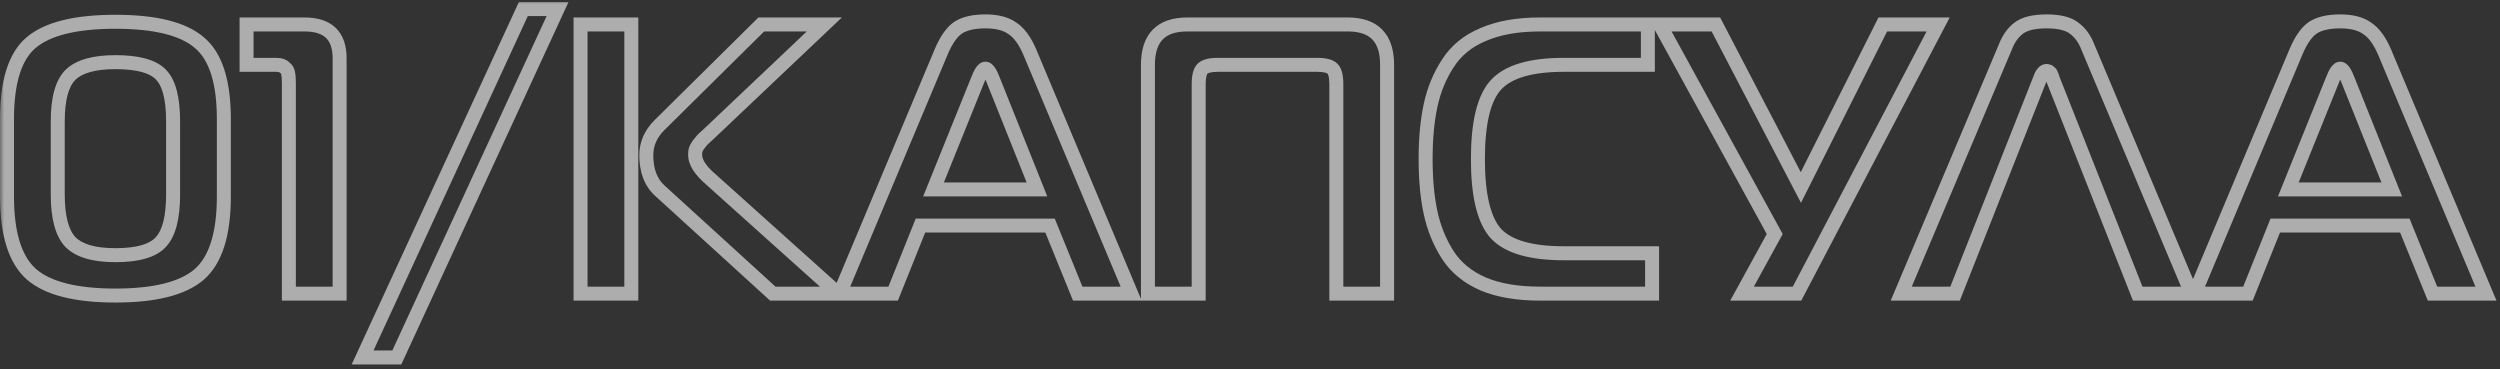
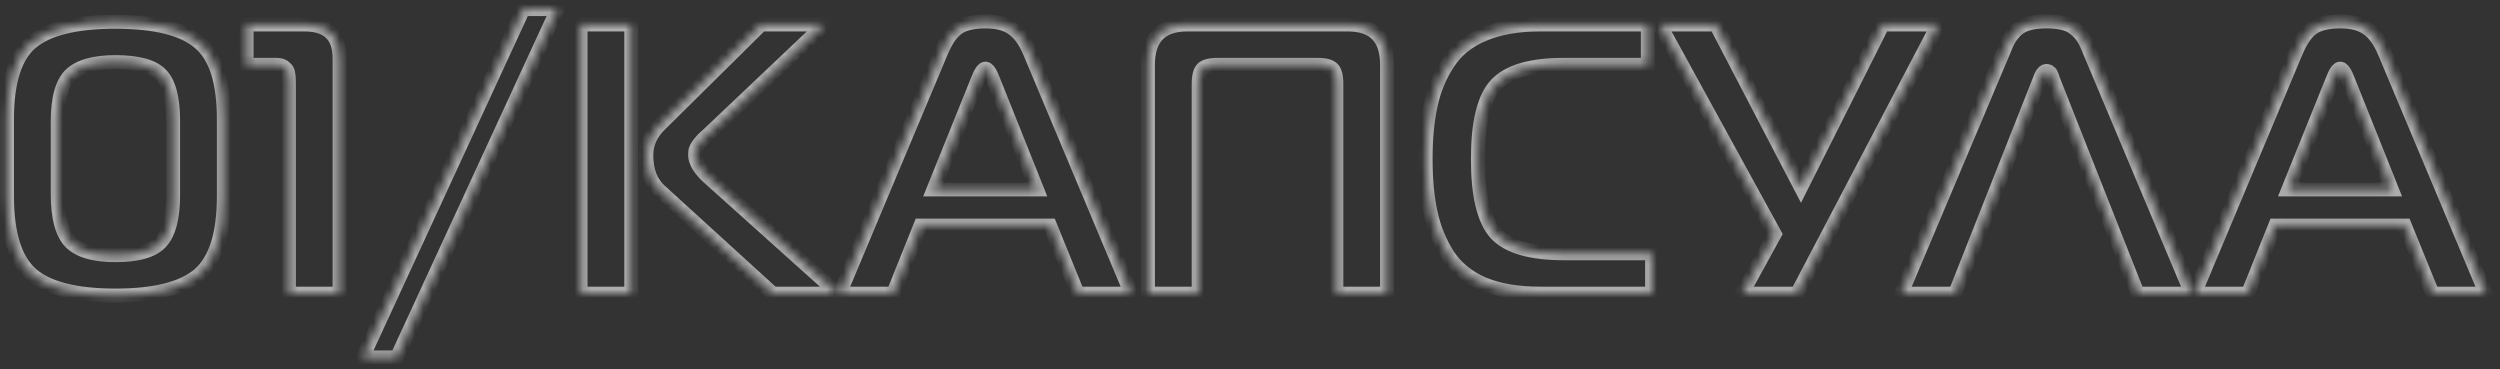
<svg xmlns="http://www.w3.org/2000/svg" width="298" height="44" viewBox="0 0 298 44" fill="none">
  <rect x="0" y="0" width="298" height="44" fill="#333333" stroke="none" />
  <mask id="path-1-outside-1_6702_813" maskUnits="userSpaceOnUse" x="0" y="0" width="298" height="44" fill="black">
-     <rect fill="white" width="298" height="44" />
    <path d="M0.833 23.404V14.192C0.833 9.731 1.796 6.69 3.721 5.071C5.676 3.421 9.022 2.596 13.758 2.596C18.494 2.596 21.825 3.421 23.75 5.071C25.706 6.69 26.683 9.731 26.683 14.192V23.404C26.683 27.896 25.706 30.997 23.75 32.708C21.794 34.389 18.464 35.229 13.758 35.229C9.053 35.229 5.722 34.389 3.767 32.708C1.811 30.997 0.833 27.896 0.833 23.404ZM6.883 14.467V23.175C6.883 25.894 7.388 27.789 8.396 28.858C9.435 29.897 11.222 30.417 13.758 30.417C16.417 30.417 18.219 29.897 19.167 28.858C20.144 27.819 20.633 25.925 20.633 23.175V14.467C20.633 11.717 20.144 9.853 19.167 8.875C18.219 7.897 16.417 7.408 13.758 7.408C11.222 7.408 9.435 7.912 8.396 8.921C7.388 9.929 6.883 11.778 6.883 14.467ZM34.433 35V9.929C34.433 9.379 34.403 8.982 34.341 8.738C34.311 8.463 34.173 8.233 33.929 8.05C33.715 7.836 33.379 7.729 32.921 7.729H29.391V2.917H36.312C39.093 2.917 40.483 4.261 40.483 6.95V35H34.433ZM47.301 42.608H43.222L62.38 1.083H66.46L47.301 42.608ZM99.91 35H92.119L78.689 22.762C77.59 21.785 77.04 20.364 77.04 18.5C77.04 17.156 77.559 15.964 78.598 14.925L90.744 2.917H98.26L84.373 16.071C84.312 16.132 84.159 16.269 83.915 16.483C83.701 16.697 83.563 16.85 83.502 16.942C83.441 17.003 83.334 17.14 83.181 17.354C83.059 17.538 82.967 17.721 82.906 17.904C82.876 18.057 82.86 18.24 82.86 18.454C82.86 19.34 83.487 20.318 84.74 21.387L99.91 35ZM69.202 35V2.917H75.252V35H69.202ZM100.094 35L112.194 6.171C112.774 4.796 113.431 3.849 114.164 3.329C114.928 2.81 116.028 2.55 117.464 2.55C118.839 2.55 119.909 2.825 120.673 3.375C121.467 3.894 122.155 4.826 122.735 6.171L134.835 35H128.464L125.164 26.887H109.719L106.464 35H100.094ZM116.548 9.517L111.277 22.579H123.606L118.381 9.517C118.045 8.631 117.739 8.188 117.464 8.188C117.189 8.188 116.884 8.631 116.548 9.517ZM142.883 35H136.833V7.729C136.833 4.521 138.391 2.917 141.508 2.917H160.666C163.783 2.917 165.341 4.521 165.341 7.729V35H159.291V10.021C159.291 9.104 159.139 8.493 158.833 8.188C158.527 7.882 157.916 7.729 157 7.729H145.175C144.258 7.729 143.647 7.882 143.341 8.188C143.036 8.493 142.883 9.104 142.883 10.021V35ZM196.929 35H183.546C180.887 35 178.642 34.618 176.808 33.854C174.975 33.06 173.569 31.914 172.592 30.417C171.614 28.889 170.926 27.208 170.529 25.375C170.132 23.542 169.933 21.403 169.933 18.958C169.933 16.514 170.132 14.375 170.529 12.542C170.926 10.708 171.614 9.043 172.592 7.546C173.569 6.018 174.975 4.872 176.808 4.108C178.642 3.314 180.887 2.917 183.546 2.917H196.425V7.729H186.387C182.476 7.729 179.787 8.524 178.321 10.113C176.885 11.671 176.167 14.619 176.167 18.958C176.167 23.297 176.885 26.261 178.321 27.85C179.787 29.408 182.476 30.188 186.387 30.188H196.929V35ZM214.206 35H207.652L211.547 27.896L197.843 2.917H204.535L214.664 22.35L224.427 2.917H231.027L214.206 35ZM226.628 35L239.048 5.575C239.415 4.628 239.935 3.894 240.607 3.375C241.31 2.825 242.425 2.55 243.953 2.55C245.48 2.55 246.58 2.825 247.253 3.375C247.955 3.894 248.49 4.628 248.857 5.575L261.232 35H254.815L244.686 9.379C244.686 9.349 244.671 9.287 244.64 9.196C244.61 9.104 244.579 9.043 244.548 9.012C244.548 8.982 244.533 8.936 244.503 8.875C244.472 8.783 244.442 8.722 244.411 8.692C244.38 8.661 244.335 8.631 244.273 8.6C244.243 8.539 244.197 8.508 244.136 8.508C244.075 8.478 244.014 8.463 243.953 8.463C243.647 8.463 243.387 8.768 243.173 9.379L233.044 35H226.628ZM261.585 35L273.685 6.171C274.265 4.796 274.922 3.849 275.655 3.329C276.419 2.81 277.519 2.55 278.955 2.55C280.33 2.55 281.4 2.825 282.164 3.375C282.958 3.894 283.646 4.826 284.226 6.171L296.326 35H289.955L286.655 26.887H271.21L267.955 35H261.585ZM278.039 9.517L272.768 22.579H285.097L279.872 9.517C279.536 8.631 279.23 8.188 278.955 8.188C278.68 8.188 278.375 8.631 278.039 9.517Z" />
  </mask>
  <path d="M3.721 5.071L4.257 5.709L4.258 5.708L3.721 5.071ZM23.75 5.071L23.208 5.704L23.218 5.713L23.75 5.071ZM23.75 32.708L24.293 33.34L24.299 33.336L23.75 32.708ZM3.767 32.708L3.218 33.336L3.224 33.34L3.767 32.708ZM8.396 28.858L7.79 29.43L7.798 29.439L7.807 29.448L8.396 28.858ZM19.167 28.858L18.56 28.287L18.551 28.297L19.167 28.858ZM19.167 8.875L18.568 9.455L18.577 9.464L19.167 8.875ZM8.396 8.921L7.815 8.323L7.807 8.332L8.396 8.921ZM0.833 23.404H1.667V14.192H0.833H9.87699e-08V23.404H0.833ZM0.833 14.192H1.667C1.667 9.797 2.624 7.082 4.257 5.709L3.721 5.071L3.184 4.433C0.967 6.298 9.87699e-08 9.664 9.87699e-08 14.192H0.833ZM3.721 5.071L4.258 5.708C5.98 4.255 9.072 3.429 13.758 3.429V2.596V1.762C8.973 1.762 5.373 2.587 3.183 4.434L3.721 5.071ZM13.758 2.596V3.429C18.447 3.429 21.519 4.256 23.208 5.704L23.75 5.071L24.292 4.438C22.131 2.586 18.542 1.762 13.758 1.762V2.596ZM23.75 5.071L23.218 5.713C24.878 7.087 25.85 9.8 25.85 14.192H26.683H27.517C27.517 9.661 26.533 6.293 24.282 4.429L23.75 5.071ZM26.683 14.192H25.85V23.404H26.683H27.517V14.192H26.683ZM26.683 23.404H25.85C25.85 27.822 24.88 30.612 23.201 32.081L23.75 32.708L24.299 33.336C26.531 31.382 27.517 27.97 27.517 23.404H26.683ZM23.75 32.708L23.207 32.076C21.485 33.556 18.411 34.396 13.758 34.396V35.229V36.062C18.517 36.062 22.104 35.222 24.293 33.34L23.75 32.708ZM13.758 35.229V34.396C9.106 34.396 6.032 33.556 4.31 32.076L3.767 32.708L3.224 33.34C5.413 35.222 9 36.062 13.758 36.062V35.229ZM3.767 32.708L4.315 32.081C2.636 30.612 1.667 27.822 1.667 23.404H0.833H9.87699e-08C9.87699e-08 27.97 0.986 31.382 3.218 33.336L3.767 32.708ZM6.883 14.467H6.05V23.175H6.883H7.717V14.467H6.883ZM6.883 23.175H6.05C6.05 25.945 6.553 28.119 7.79 29.43L8.396 28.858L9.002 28.287C8.222 27.459 7.717 25.843 7.717 23.175H6.883ZM8.396 28.858L7.807 29.448C9.083 30.724 11.151 31.25 13.758 31.25V30.417V29.583C11.294 29.583 9.787 29.071 8.985 28.269L8.396 28.858ZM13.758 30.417V31.25C16.462 31.25 18.584 30.734 19.782 29.42L19.167 28.858L18.551 28.297C17.855 29.06 16.371 29.583 13.758 29.583V30.417ZM19.167 28.858L19.773 29.43C20.983 28.145 21.467 25.965 21.467 23.175H20.633H19.8C19.8 25.885 19.306 27.494 18.56 28.287L19.167 28.858ZM20.633 23.175H21.467V14.467H20.633H19.8V23.175H20.633ZM20.633 14.467H21.467C21.467 11.686 20.986 9.516 19.756 8.286L19.167 8.875L18.577 9.464C19.302 10.189 19.8 11.748 19.8 14.467H20.633ZM19.167 8.875L19.765 8.295C18.566 7.057 16.453 6.575 13.758 6.575V7.408V8.242C16.381 8.242 17.873 8.738 18.568 9.455L19.167 8.875ZM13.758 7.408V6.575C11.155 6.575 9.092 7.084 7.815 8.323L8.396 8.921L8.976 9.519C9.778 8.741 11.289 8.242 13.758 8.242V7.408ZM8.396 8.921L7.807 8.332C6.551 9.587 6.05 11.732 6.05 14.467H6.883H7.717C7.717 11.824 8.224 10.271 8.985 9.51L8.396 8.921ZM34.433 35H33.6V35.833H34.433V35ZM34.341 8.738L33.513 8.83L33.519 8.885L33.533 8.94L34.341 8.738ZM33.929 8.05L33.34 8.639L33.382 8.681L33.429 8.717L33.929 8.05ZM29.391 7.729H28.558V8.562H29.391V7.729ZM29.391 2.917V2.083H28.558V2.917H29.391ZM40.483 35V35.833H41.316V35H40.483ZM34.433 35H35.266V9.929H34.433H33.6V35H34.433ZM34.433 9.929H35.266C35.266 9.372 35.238 8.886 35.15 8.535L34.341 8.738L33.533 8.94C33.568 9.078 33.6 9.387 33.6 9.929H34.433ZM34.341 8.738L35.17 8.645C35.111 8.117 34.836 7.689 34.429 7.383L33.929 8.05L33.429 8.717C33.511 8.778 33.511 8.808 33.513 8.83L34.341 8.738ZM33.929 8.05L34.518 7.461C34.084 7.026 33.488 6.896 32.921 6.896V7.729V8.562C33.088 8.562 33.198 8.582 33.264 8.603C33.296 8.614 33.315 8.623 33.326 8.629C33.336 8.635 33.339 8.639 33.34 8.639L33.929 8.05ZM32.921 7.729V6.896H29.391V7.729V8.562H32.921V7.729ZM29.391 7.729H30.225V2.917H29.391H28.558V7.729H29.391ZM29.391 2.917V3.75H36.312V2.917V2.083H29.391V2.917ZM36.312 2.917V3.75C37.581 3.75 38.378 4.057 38.861 4.524C39.339 4.986 39.65 5.741 39.65 6.95H40.483H41.316C41.316 5.47 40.932 4.208 40.02 3.326C39.112 2.449 37.824 2.083 36.312 2.083V2.917ZM40.483 6.95H39.65V35H40.483H41.316V6.95H40.483ZM40.483 35V34.167H34.433V35V35.833H40.483V35ZM47.301 42.608V43.442H47.834L48.058 42.957L47.301 42.608ZM43.222 42.608L42.465 42.259L41.92 43.442H43.222V42.608ZM62.38 1.083V0.25H61.847L61.624 0.734L62.38 1.083ZM66.46 1.083L67.216 1.432L67.762 0.25H66.46V1.083ZM47.301 42.608V41.775H43.222V42.608V43.442H47.301V42.608ZM43.222 42.608L43.979 42.957L63.137 1.432L62.38 1.083L61.624 0.734L42.465 42.259L43.222 42.608ZM62.38 1.083V1.917H66.46V1.083V0.25H62.38V1.083ZM66.46 1.083L65.703 0.734L46.544 42.259L47.301 42.608L48.058 42.957L67.216 1.432L66.46 1.083ZM99.91 35V35.833H102.087L100.467 34.38L99.91 35ZM92.119 35L91.557 35.616L91.796 35.833H92.119V35ZM78.689 22.762L79.251 22.146L79.243 22.14L78.689 22.762ZM78.598 14.925L78.012 14.332L78.009 14.336L78.598 14.925ZM90.744 2.917V2.083H90.401L90.158 2.324L90.744 2.917ZM98.26 2.917L98.833 3.522L100.352 2.083H98.26V2.917ZM84.373 16.071L83.8 15.466L83.791 15.474L83.784 15.482L84.373 16.071ZM83.915 16.483L83.366 15.856L83.345 15.874L83.325 15.894L83.915 16.483ZM83.502 16.942L84.091 17.531L84.15 17.473L84.195 17.404L83.502 16.942ZM83.181 17.354L82.503 16.87L82.495 16.881L82.488 16.892L83.181 17.354ZM82.906 17.904L82.116 17.641L82.099 17.69L82.089 17.741L82.906 17.904ZM84.74 21.387L85.296 20.767L85.288 20.76L85.281 20.754L84.74 21.387ZM69.202 35H68.369V35.833H69.202V35ZM69.202 2.917V2.083H68.369V2.917H69.202ZM75.252 2.917H76.085V2.083H75.252V2.917ZM75.252 35V35.833H76.085V35H75.252ZM99.91 35V34.167H92.119V35V35.833H99.91V35ZM92.119 35L92.68 34.384L79.251 22.146L78.689 22.762L78.128 23.378L91.557 35.616L92.119 35ZM78.689 22.762L79.243 22.14C78.366 21.36 77.873 20.194 77.873 18.5H77.04H76.206C76.206 20.534 76.813 22.209 78.136 23.385L78.689 22.762ZM77.04 18.5H77.873C77.873 17.398 78.288 16.413 79.187 15.514L78.598 14.925L78.009 14.336C76.829 15.515 76.206 16.913 76.206 18.5H77.04ZM78.598 14.925L79.184 15.518L91.329 3.509L90.744 2.917L90.158 2.324L78.012 14.332L78.598 14.925ZM90.744 2.917V3.75H98.26V2.917V2.083H90.744V2.917ZM98.26 2.917L97.687 2.312L83.8 15.466L84.373 16.071L84.946 16.676L98.833 3.522L98.26 2.917ZM84.373 16.071L83.784 15.482C83.746 15.519 83.617 15.636 83.366 15.856L83.915 16.483L84.463 17.11C84.701 16.903 84.877 16.745 84.962 16.66L84.373 16.071ZM83.915 16.483L83.325 15.894C83.117 16.102 82.922 16.309 82.809 16.479L83.502 16.942L84.195 17.404C84.192 17.409 84.21 17.383 84.27 17.316C84.326 17.254 84.403 17.174 84.504 17.073L83.915 16.483ZM83.502 16.942L82.913 16.352C82.794 16.471 82.649 16.666 82.503 16.87L83.181 17.354L83.859 17.838C83.932 17.737 83.99 17.659 84.034 17.602C84.083 17.539 84.099 17.523 84.091 17.531L83.502 16.942ZM83.181 17.354L82.488 16.892C82.33 17.128 82.203 17.378 82.116 17.641L82.906 17.904L83.697 18.168C83.731 18.064 83.788 17.947 83.874 17.816L83.181 17.354ZM82.906 17.904L82.089 17.741C82.044 17.963 82.027 18.204 82.027 18.454H82.86H83.694C83.694 18.276 83.707 18.151 83.723 18.068L82.906 17.904ZM82.86 18.454H82.027C82.027 19.727 82.907 20.919 84.198 22.021L84.74 21.387L85.281 20.754C84.066 19.717 83.694 18.954 83.694 18.454H82.86ZM84.74 21.387L84.183 22.008L99.354 35.62L99.91 35L100.467 34.38L85.296 20.767L84.74 21.387ZM69.202 35H70.035V2.917H69.202H68.369V35H69.202ZM69.202 2.917V3.75H75.252V2.917V2.083H69.202V2.917ZM75.252 2.917H74.419V35H75.252H76.085V2.917H75.252ZM75.252 35V34.167H69.202V35V35.833H75.252V35ZM100.094 35L99.325 34.678L98.84 35.833H100.094V35ZM112.194 6.171L111.426 5.847L111.425 5.848L112.194 6.171ZM114.164 3.329L113.696 2.64L113.689 2.645L113.683 2.649L114.164 3.329ZM120.673 3.375L120.186 4.051L120.201 4.062L120.217 4.072L120.673 3.375ZM122.735 6.171L123.504 5.848L123.5 5.84L122.735 6.171ZM134.835 35V35.833H136.089L135.604 34.678L134.835 35ZM128.464 35L127.693 35.314L127.904 35.833H128.464V35ZM125.164 26.887L125.936 26.573L125.725 26.054H125.164V26.887ZM109.719 26.887V26.054H109.155L108.945 26.577L109.719 26.887ZM106.464 35V35.833H107.028L107.238 35.31L106.464 35ZM116.548 9.517L117.321 9.828L117.324 9.82L117.327 9.812L116.548 9.517ZM111.277 22.579L110.504 22.267L110.042 23.413H111.277V22.579ZM123.606 22.579V23.413H124.837L124.38 22.27L123.606 22.579ZM118.381 9.517L117.602 9.812L117.605 9.819L117.607 9.826L118.381 9.517ZM100.094 35L100.862 35.322L112.962 6.493L112.194 6.171L111.425 5.848L99.325 34.678L100.094 35ZM112.194 6.171L112.961 6.495C113.517 5.178 114.098 4.398 114.646 4.009L114.164 3.329L113.683 2.649C112.765 3.3 112.031 4.413 111.426 5.847L112.194 6.171ZM114.164 3.329L114.633 4.018C115.202 3.632 116.11 3.383 117.464 3.383V2.55V1.717C115.947 1.717 114.655 1.988 113.696 2.64L114.164 3.329ZM117.464 2.55V3.383C118.742 3.383 119.616 3.641 120.186 4.051L120.673 3.375L121.16 2.699C120.202 2.009 118.937 1.717 117.464 1.717V2.55ZM120.673 3.375L120.217 4.072C120.819 4.466 121.422 5.231 121.97 6.501L122.735 6.171L123.5 5.84C122.888 4.421 122.116 3.323 121.129 2.678L120.673 3.375ZM122.735 6.171L121.967 6.493L134.067 35.322L134.835 35L135.604 34.678L123.504 5.848L122.735 6.171ZM134.835 35V34.167H128.464V35V35.833H134.835V35ZM128.464 35L129.236 34.686L125.936 26.573L125.164 26.887L124.393 27.201L127.693 35.314L128.464 35ZM125.164 26.887V26.054H109.719V26.887V27.721H125.164V26.887ZM109.719 26.887L108.945 26.577L105.691 34.69L106.464 35L107.238 35.31L110.492 27.198L109.719 26.887ZM106.464 35V34.167H100.094V35V35.833H106.464V35ZM116.548 9.517L115.775 9.205L110.504 22.267L111.277 22.579L112.05 22.891L117.321 9.828L116.548 9.517ZM111.277 22.579V23.413H123.606V22.579V21.746H111.277V22.579ZM123.606 22.579L124.38 22.27L119.155 9.207L118.381 9.517L117.607 9.826L122.832 22.889L123.606 22.579ZM118.381 9.517L119.16 9.221C118.984 8.755 118.795 8.35 118.586 8.047C118.416 7.801 118.052 7.354 117.464 7.354V8.188V9.021C117.299 9.021 117.196 8.952 117.171 8.933C117.149 8.916 117.166 8.923 117.214 8.993C117.31 9.133 117.443 9.392 117.602 9.812L118.381 9.517ZM117.464 8.188V7.354C116.877 7.354 116.513 7.801 116.343 8.047C116.134 8.35 115.945 8.755 115.769 9.221L116.548 9.517L117.327 9.812C117.486 9.392 117.619 9.133 117.715 8.993C117.763 8.923 117.78 8.916 117.758 8.933C117.733 8.952 117.63 9.021 117.464 9.021V8.188ZM142.883 35V35.833H143.716V35H142.883ZM136.833 35H136V35.833H136.833V35ZM165.341 35V35.833H166.175V35H165.341ZM159.291 35H158.458V35.833H159.291V35ZM142.883 35V34.167H136.833V35V35.833H142.883V35ZM136.833 35H137.666V7.729H136.833H136V35H136.833ZM136.833 7.729H137.666C137.666 6.247 138.026 5.29 138.599 4.7C139.168 4.115 140.084 3.75 141.508 3.75V2.917V2.083C139.815 2.083 138.394 2.52 137.404 3.539C136.419 4.553 136 6.003 136 7.729H136.833ZM141.508 2.917V3.75H160.666V2.917V2.083H141.508V2.917ZM160.666 2.917V3.75C162.09 3.75 163.006 4.115 163.575 4.7C164.148 5.29 164.508 6.247 164.508 7.729H165.341H166.175C166.175 6.003 165.756 4.553 164.77 3.539C163.781 2.52 162.359 2.083 160.666 2.083V2.917ZM165.341 7.729H164.508V35H165.341H166.175V7.729H165.341ZM165.341 35V34.167H159.291V35V35.833H165.341V35ZM159.291 35H160.125V10.021H159.291H158.458V35H159.291ZM159.291 10.021H160.125C160.125 9.522 160.084 9.067 159.985 8.673C159.888 8.284 159.72 7.896 159.422 7.598L158.833 8.188L158.244 8.777C158.252 8.785 158.313 8.855 158.368 9.077C158.423 9.294 158.458 9.603 158.458 10.021H159.291ZM158.833 8.188L159.422 7.598C159.125 7.301 158.737 7.133 158.348 7.035C157.953 6.937 157.498 6.896 157 6.896V7.729V8.562C157.418 8.562 157.726 8.598 157.943 8.652C158.165 8.708 158.236 8.769 158.244 8.777L158.833 8.188ZM157 7.729V6.896H145.175V7.729V8.562H157V7.729ZM145.175 7.729V6.896C144.676 6.896 144.221 6.937 143.827 7.035C143.438 7.133 143.05 7.301 142.752 7.598L143.341 8.188L143.931 8.777C143.938 8.769 144.009 8.708 144.231 8.652C144.448 8.598 144.757 8.562 145.175 8.562V7.729ZM143.341 8.188L142.752 7.598C142.454 7.896 142.286 8.284 142.189 8.673C142.091 9.067 142.05 9.522 142.05 10.021H142.883H143.716C143.716 9.603 143.752 9.294 143.806 9.077C143.862 8.855 143.923 8.785 143.931 8.777L143.341 8.188ZM142.883 10.021H142.05V35H142.883H143.716V10.021H142.883ZM196.929 35V35.833H197.762V35H196.929ZM176.808 33.854L176.477 34.619L176.488 34.623L176.808 33.854ZM172.592 30.417L171.89 30.866L171.894 30.872L172.592 30.417ZM170.529 25.375L171.344 25.198L171.344 25.198L170.529 25.375ZM170.529 12.542L171.344 12.718L171.344 12.718L170.529 12.542ZM172.592 7.546L173.289 8.002L173.293 7.995L172.592 7.546ZM176.808 4.108L177.129 4.878L177.14 4.873L176.808 4.108ZM196.425 2.917H197.258V2.083H196.425V2.917ZM196.425 7.729V8.562H197.258V7.729H196.425ZM178.321 10.113L177.708 9.547L177.708 9.548L178.321 10.113ZM178.321 27.85L177.703 28.409L177.708 28.415L177.714 28.421L178.321 27.85ZM196.929 30.188H197.762V29.354H196.929V30.188ZM196.929 35V34.167H183.546V35V35.833H196.929V35ZM183.546 35V34.167C180.962 34.167 178.832 33.795 177.129 33.085L176.808 33.854L176.488 34.623C178.451 35.441 180.813 35.833 183.546 35.833V35ZM176.808 33.854L177.14 33.09C175.438 32.352 174.168 31.306 173.289 29.961L172.592 30.417L171.894 30.872C172.971 32.522 174.512 33.767 176.477 34.619L176.808 33.854ZM172.592 30.417L173.293 29.968C172.371 28.526 171.72 26.938 171.344 25.198L170.529 25.375L169.715 25.552C170.132 27.478 170.857 29.252 171.89 30.866L172.592 30.417ZM170.529 25.375L171.344 25.198C170.962 23.438 170.767 21.36 170.767 18.958H169.933H169.1C169.1 21.445 169.302 23.646 169.715 25.552L170.529 25.375ZM169.933 18.958H170.767C170.767 16.556 170.962 14.479 171.344 12.718L170.529 12.542L169.715 12.365C169.302 14.271 169.1 16.471 169.1 18.958H169.933ZM170.529 12.542L171.344 12.718C171.72 10.979 172.37 9.409 173.289 8.001L172.592 7.546L171.894 7.09C170.858 8.677 170.132 10.437 169.715 12.365L170.529 12.542ZM172.592 7.546L173.293 7.995C174.171 6.624 175.437 5.583 177.129 4.878L176.808 4.108L176.488 3.339C174.513 4.162 172.968 5.412 171.89 7.097L172.592 7.546ZM176.808 4.108L177.14 4.873C178.84 4.136 180.966 3.75 183.546 3.75V2.917V2.083C180.809 2.083 178.443 2.492 176.477 3.344L176.808 4.108ZM183.546 2.917V3.75H196.425V2.917V2.083H183.546V2.917ZM196.425 2.917H195.592V7.729H196.425H197.258V2.917H196.425ZM196.425 7.729V6.896H186.387V7.729V8.562H196.425V7.729ZM186.387 7.729V6.896C182.417 6.896 179.421 7.692 177.708 9.547L178.321 10.113L178.933 10.678C180.154 9.355 182.535 8.562 186.387 8.562V7.729ZM178.321 10.113L177.708 9.548C176.041 11.357 175.333 14.596 175.333 18.958H176.167H177C177 14.643 177.728 11.985 178.934 10.677L178.321 10.113ZM176.167 18.958H175.333C175.333 23.324 176.042 26.572 177.703 28.409L178.321 27.85L178.939 27.291C177.727 25.951 177 23.271 177 18.958H176.167ZM178.321 27.85L177.714 28.421C179.427 30.241 182.421 31.021 186.387 31.021V30.188V29.354C182.532 29.354 180.148 28.575 178.928 27.279L178.321 27.85ZM186.387 30.188V31.021H196.929V30.188V29.354H186.387V30.188ZM196.929 30.188H196.096V35H196.929H197.762V30.188H196.929ZM214.206 35V35.833H214.71L214.944 35.387L214.206 35ZM207.652 35L206.921 34.599L206.244 35.833H207.652V35ZM211.547 27.896L212.278 28.297L212.498 27.896L212.278 27.495L211.547 27.896ZM197.843 2.917V2.083H196.436L197.113 3.317L197.843 2.917ZM204.535 2.917L205.274 2.531L205.04 2.083H204.535V2.917ZM214.664 22.35L213.925 22.735L214.678 24.179L215.409 22.724L214.664 22.35ZM224.427 2.917V2.083H223.913L223.682 2.543L224.427 2.917ZM231.027 2.917L231.765 3.304L232.404 2.083H231.027V2.917ZM214.206 35V34.167H207.652V35V35.833H214.206V35ZM207.652 35L208.382 35.401L212.278 28.297L211.547 27.896L210.817 27.495L206.921 34.599L207.652 35ZM211.547 27.896L212.278 27.495L198.574 2.516L197.843 2.917L197.113 3.317L210.817 28.297L211.547 27.896ZM197.843 2.917V3.75H204.535V2.917V2.083H197.843V2.917ZM204.535 2.917L203.796 3.302L213.925 22.735L214.664 22.35L215.403 21.965L205.274 2.531L204.535 2.917ZM214.664 22.35L215.409 22.724L225.171 3.291L224.427 2.917L223.682 2.543L213.919 21.976L214.664 22.35ZM224.427 2.917V3.75H231.027V2.917V2.083H224.427V2.917ZM231.027 2.917L230.289 2.53L213.468 34.613L214.206 35L214.944 35.387L231.765 3.304L231.027 2.917ZM226.628 35L225.86 34.676L225.371 35.833H226.628V35ZM239.048 5.575L239.816 5.899L239.821 5.888L239.826 5.876L239.048 5.575ZM240.607 3.375L241.116 4.034L241.12 4.031L240.607 3.375ZM247.253 3.375L246.725 4.02L246.741 4.033L246.757 4.045L247.253 3.375ZM248.857 5.575L248.08 5.876L248.084 5.887L248.089 5.898L248.857 5.575ZM261.232 35V35.833H262.486L262 34.677L261.232 35ZM254.815 35L254.04 35.306L254.249 35.833H254.815V35ZM244.686 9.379H243.853V9.538L243.911 9.686L244.686 9.379ZM244.64 9.196L243.85 9.459L243.85 9.459L244.64 9.196ZM244.548 9.012H243.715V9.358L243.959 9.602L244.548 9.012ZM244.503 8.875L243.712 9.139L243.731 9.195L243.757 9.248L244.503 8.875ZM244.411 8.692L243.822 9.281L243.822 9.281L244.411 8.692ZM244.273 8.6L243.528 8.973L243.652 9.221L243.901 9.345L244.273 8.6ZM244.136 8.508L243.763 9.254L243.939 9.342H244.136V8.508ZM243.173 9.379L243.948 9.686L243.955 9.67L243.96 9.654L243.173 9.379ZM233.044 35V35.833H233.611L233.819 35.306L233.044 35ZM226.628 35L227.395 35.324L239.816 5.899L239.048 5.575L238.281 5.251L225.86 34.676L226.628 35ZM239.048 5.575L239.826 5.876C240.148 5.042 240.586 4.444 241.116 4.034L240.607 3.375L240.097 2.716C239.283 3.345 238.682 4.213 238.271 5.274L239.048 5.575ZM240.607 3.375L241.12 4.031C241.604 3.653 242.491 3.383 243.953 3.383V2.55V1.717C242.359 1.717 241.015 1.997 240.093 2.719L240.607 3.375ZM243.953 2.55V3.383C245.419 3.383 246.279 3.655 246.725 4.02L247.253 3.375L247.78 2.73C246.882 1.995 245.542 1.717 243.953 1.717V2.55ZM247.253 3.375L246.757 4.045C247.314 4.456 247.761 5.052 248.08 5.876L248.857 5.575L249.634 5.274C249.22 4.204 248.597 3.333 247.748 2.705L247.253 3.375ZM248.857 5.575L248.089 5.898L260.464 35.323L261.232 35L262 34.677L249.625 5.252L248.857 5.575ZM261.232 35V34.167H254.815V35V35.833H261.232V35ZM254.815 35L255.59 34.694L245.461 9.073L244.686 9.379L243.911 9.686L254.04 35.306L254.815 35ZM244.686 9.379H245.519C245.519 9.256 245.494 9.151 245.483 9.108C245.468 9.049 245.45 8.989 245.431 8.932L244.64 9.196L243.85 9.459C243.855 9.476 243.859 9.489 243.862 9.498C243.865 9.508 243.866 9.513 243.866 9.513C243.866 9.512 243.866 9.51 243.865 9.507C243.864 9.503 243.863 9.496 243.861 9.488C243.86 9.479 243.858 9.466 243.856 9.449C243.854 9.433 243.853 9.409 243.853 9.379H244.686ZM244.64 9.196L245.431 8.932C245.398 8.834 245.318 8.604 245.138 8.423L244.548 9.012L243.959 9.602C243.919 9.562 243.893 9.526 243.878 9.503C243.863 9.48 243.853 9.463 243.849 9.454C243.841 9.438 243.842 9.437 243.85 9.459L244.64 9.196ZM244.548 9.012H245.382C245.382 8.77 245.282 8.57 245.248 8.502L244.503 8.875L243.757 9.248C243.762 9.256 243.755 9.245 243.746 9.219C243.742 9.205 243.735 9.181 243.728 9.15C243.722 9.12 243.715 9.072 243.715 9.012H244.548ZM244.503 8.875L245.293 8.611C245.26 8.513 245.181 8.283 245 8.102L244.411 8.692L243.822 9.281C243.782 9.241 243.755 9.205 243.741 9.183C243.725 9.159 243.716 9.142 243.711 9.133C243.704 9.117 243.705 9.116 243.712 9.139L244.503 8.875ZM244.411 8.692L245 8.102C244.881 7.983 244.746 7.905 244.646 7.855L244.273 8.6L243.901 9.345C243.907 9.349 243.903 9.347 243.891 9.339C243.88 9.332 243.854 9.313 243.822 9.281L244.411 8.692ZM244.273 8.6L245.019 8.227C244.954 8.098 244.848 7.951 244.678 7.838C244.504 7.721 244.312 7.675 244.136 7.675V8.508V9.342C244.021 9.342 243.883 9.31 243.754 9.225C243.63 9.142 243.562 9.041 243.528 8.973L244.273 8.6ZM244.136 8.508L244.509 7.763C244.346 7.681 244.158 7.629 243.953 7.629V8.463V9.296C243.87 9.296 243.804 9.274 243.763 9.254L244.136 8.508ZM243.953 8.463V7.629C243.484 7.629 243.129 7.875 242.894 8.152C242.669 8.416 242.51 8.754 242.387 9.104L243.173 9.379L243.96 9.654C244.004 9.53 244.045 9.433 244.083 9.361C244.121 9.287 244.149 9.248 244.164 9.231C244.178 9.215 244.168 9.231 244.128 9.253C244.084 9.277 244.022 9.296 243.953 9.296V8.463ZM243.173 9.379L242.399 9.073L232.269 34.694L233.044 35L233.819 35.306L243.948 9.686L243.173 9.379ZM233.044 35V34.167H226.628V35V35.833H233.044V35ZM261.585 35L260.816 34.678L260.331 35.833H261.585V35ZM273.685 6.171L272.917 5.847L272.916 5.848L273.685 6.171ZM275.655 3.329L275.187 2.64L275.18 2.645L275.174 2.649L275.655 3.329ZM282.164 3.375L281.677 4.051L281.692 4.062L281.708 4.072L282.164 3.375ZM284.226 6.171L284.995 5.848L284.991 5.84L284.226 6.171ZM296.326 35V35.833H297.58L297.095 34.678L296.326 35ZM289.955 35L289.183 35.314L289.395 35.833H289.955V35ZM286.655 26.887L287.427 26.573L287.216 26.054H286.655V26.887ZM271.21 26.887V26.054H270.646L270.436 26.577L271.21 26.887ZM267.955 35V35.833H268.519L268.729 35.31L267.955 35ZM278.039 9.517L278.811 9.828L278.815 9.82L278.818 9.812L278.039 9.517ZM272.768 22.579L271.995 22.267L271.533 23.413H272.768V22.579ZM285.097 22.579V23.413H286.328L285.871 22.27L285.097 22.579ZM279.872 9.517L279.093 9.812L279.096 9.819L279.098 9.826L279.872 9.517ZM261.585 35L262.353 35.322L274.453 6.493L273.685 6.171L272.916 5.848L260.816 34.678L261.585 35ZM273.685 6.171L274.452 6.495C275.008 5.178 275.589 4.398 276.137 4.009L275.655 3.329L275.174 2.649C274.255 3.3 273.522 4.413 272.917 5.847L273.685 6.171ZM275.655 3.329L276.124 4.018C276.693 3.632 277.6 3.383 278.955 3.383V2.55V1.717C277.438 1.717 276.146 1.988 275.187 2.64L275.655 3.329ZM278.955 2.55V3.383C280.233 3.383 281.106 3.641 281.677 4.051L282.164 3.375L282.651 2.699C281.693 2.009 280.428 1.717 278.955 1.717V2.55ZM282.164 3.375L281.708 4.072C282.31 4.466 282.913 5.231 283.461 6.501L284.226 6.171L284.991 5.84C284.379 4.421 283.607 3.323 282.62 2.678L282.164 3.375ZM284.226 6.171L283.458 6.493L295.558 35.322L296.326 35L297.095 34.678L284.995 5.848L284.226 6.171ZM296.326 35V34.167H289.955V35V35.833H296.326V35ZM289.955 35L290.727 34.686L287.427 26.573L286.655 26.887L285.883 27.201L289.183 35.314L289.955 35ZM286.655 26.887V26.054H271.21V26.887V27.721H286.655V26.887ZM271.21 26.887L270.436 26.577L267.182 34.69L267.955 35L268.729 35.31L271.983 27.198L271.21 26.887ZM267.955 35V34.167H261.585V35V35.833H267.955V35ZM278.039 9.517L277.266 9.205L271.995 22.267L272.768 22.579L273.541 22.891L278.811 9.828L278.039 9.517ZM272.768 22.579V23.413H285.097V22.579V21.746H272.768V22.579ZM285.097 22.579L285.871 22.27L280.646 9.207L279.872 9.517L279.098 9.826L284.323 22.889L285.097 22.579ZM279.872 9.517L280.651 9.221C280.474 8.755 280.286 8.35 280.077 8.047C279.907 7.801 279.543 7.354 278.955 7.354V8.188V9.021C278.79 9.021 278.687 8.952 278.662 8.933C278.64 8.916 278.657 8.923 278.705 8.993C278.801 9.133 278.934 9.392 279.093 9.812L279.872 9.517ZM278.955 8.188V7.354C278.367 7.354 278.004 7.801 277.834 8.047C277.625 8.35 277.436 8.755 277.26 9.221L278.039 9.517L278.818 9.812C278.977 9.392 279.11 9.133 279.206 8.993C279.254 8.923 279.271 8.916 279.249 8.933C279.224 8.952 279.121 9.021 278.955 9.021V8.188Z" fill="white" fill-opacity="0.6" mask="url(#path-1-outside-1_6702_813)" />
</svg>